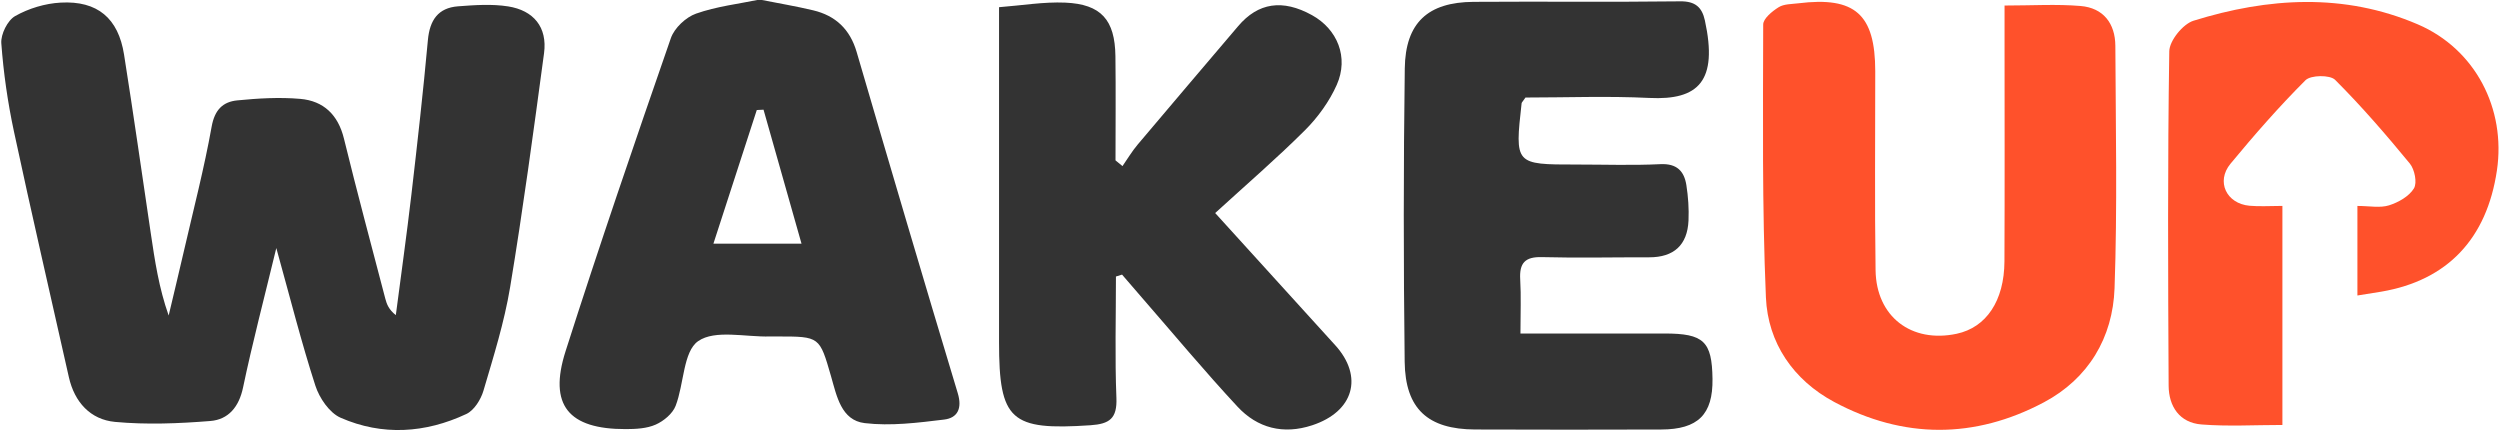
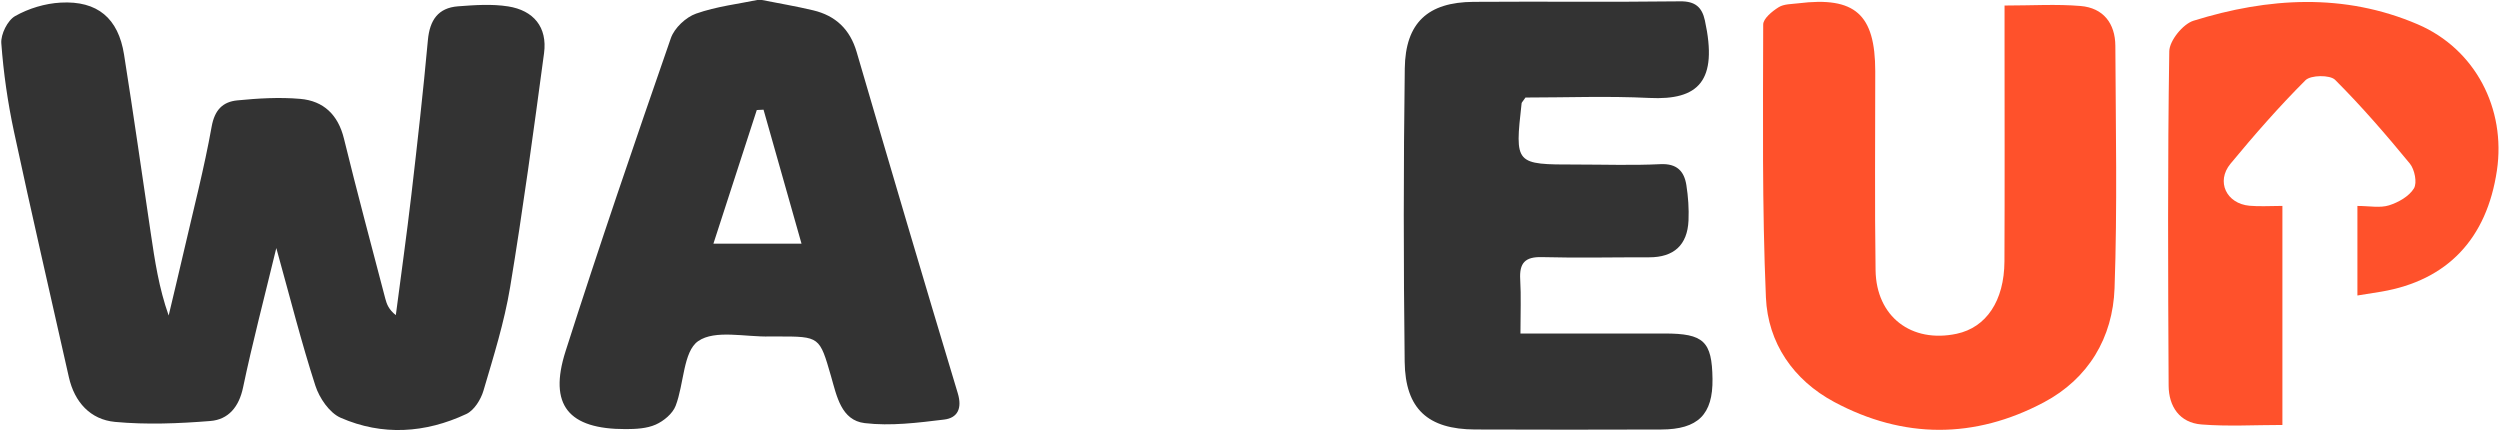
<svg xmlns="http://www.w3.org/2000/svg" width="574" height="100" viewBox="179 764 95 79" version="1.1">
  <defs>
    <clipPath id="clip1">
      <path d="M 101 763.918 L 174 763.918 L 174 842 L 101 842 Z M 101 763.918 " />
    </clipPath>
    <clipPath id="clip2">
      <path d="M 393 764 L 452.961 764 L 452.961 842 L 393 842 Z M 393 764 " />
    </clipPath>
  </defs>
  <g id="surface1">
    <path style=" stroke:none;fill-rule:evenodd;fill:#333333;fill-opacity:1;" d="M 49.887 808.992 C 47.664 818.191 45.555 826.188 43.859 834.273 C 43.117 837.82 41.195 840.102 37.918 840.363 C 32.184 840.824 26.352 841.055 20.641 840.527 C 16.18 840.113 13.281 836.957 12.258 832.398 C 8.926 817.551 5.484 802.723 2.297 787.84 C 1.172 782.582 0.402 777.215 0.008 771.855 C -0.113 770.223 1.137 767.699 2.512 766.918 C 4.961 765.527 7.957 764.625 10.777 764.473 C 17.461 764.105 21.23 767.316 22.27 773.895 C 23.98 784.691 25.516 795.512 27.121 806.324 C 27.852 811.258 28.582 816.195 30.363 821.23 C 31.289 817.316 32.238 813.402 33.141 809.477 C 34.867 801.984 36.809 794.527 38.16 786.965 C 38.707 783.91 40.203 782.465 42.809 782.207 C 46.594 781.836 50.457 781.605 54.234 781.934 C 58.449 782.301 61.094 784.805 62.156 789.141 C 64.531 798.852 67.133 808.508 69.66 818.18 C 69.922 819.176 70.289 820.152 71.566 821.16 C 72.516 813.875 73.539 806.594 74.391 799.297 C 75.477 789.965 76.531 780.625 77.383 771.27 C 77.715 767.664 79.223 765.422 82.855 765.145 C 85.871 764.918 88.977 764.695 91.934 765.16 C 96.535 765.887 99.09 768.906 98.449 773.664 C 96.543 787.836 94.633 802.02 92.293 816.125 C 91.238 822.469 89.285 828.68 87.461 834.867 C 86.988 836.473 85.77 838.43 84.359 839.09 C 76.922 842.578 69.117 843.086 61.555 839.773 C 59.527 838.887 57.699 836.199 56.973 833.953 C 54.43 826.094 52.41 818.062 49.887 808.992 " />
-     <path style=" stroke:none;fill-rule:evenodd;fill:#333333;fill-opacity:1;" d="M 202.184 814.156 C 202.184 821.504 201.98 828.855 202.27 836.188 C 202.414 839.895 201.043 840.898 197.566 841.133 C 183.082 842.102 180.98 840.285 180.98 826.023 C 180.98 807.676 180.98 789.332 180.98 770.984 C 180.98 769.309 180.98 767.633 180.98 765.305 C 185.156 764.984 189.09 764.309 192.988 764.477 C 199.504 764.758 202.004 767.609 202.09 774.184 C 202.172 780.484 202.105 786.785 202.105 793.09 C 202.527 793.434 202.949 793.781 203.371 794.129 C 204.277 792.828 205.09 791.453 206.105 790.246 C 212.164 783.055 218.27 775.906 224.355 768.738 C 227.984 764.469 232.418 763.805 237.742 766.746 C 242.359 769.301 244.453 774.398 242.238 779.387 C 240.898 782.402 238.816 785.281 236.473 787.621 C 231.355 792.727 225.859 797.453 220.184 802.641 C 228.117 811.383 235.023 818.996 241.941 826.598 C 247.145 832.316 245.32 838.664 237.77 841.141 C 232.535 842.863 227.852 841.656 224.234 837.762 C 218.258 831.336 212.637 824.578 206.871 817.957 C 205.672 816.578 204.484 815.191 203.293 813.809 C 202.926 813.922 202.555 814.039 202.184 814.156 " />
    <g clip-path="url(#clip1)" clip-rule="nonzero">
      <path style=" stroke:none;fill-rule:evenodd;fill:#333333;fill-opacity:1;" d="M 129.172 808.195 C 134.938 808.195 139.738 808.195 145.152 808.195 C 142.762 799.758 140.512 791.828 138.262 783.895 C 137.855 783.914 137.445 783.934 137.039 783.957 C 134.465 791.895 131.887 799.832 129.172 808.195 Z M 137.543 763.918 C 140.977 764.598 144.152 765.129 147.277 765.875 C 151.336 766.844 153.949 769.309 155.156 773.441 C 161.195 794.086 167.277 814.719 173.492 835.316 C 174.336 838.102 173.441 839.809 171.027 840.102 C 166.25 840.68 161.332 841.309 156.609 840.746 C 152.348 840.238 151.535 835.82 150.516 832.281 C 148.422 825.047 148.48 825.031 140.816 825.031 C 140.355 825.031 139.895 825.02 139.43 825.031 C 134.984 825.156 129.469 823.75 126.406 825.875 C 123.672 827.777 123.852 833.656 122.316 837.617 C 121.77 839.031 120.16 840.367 118.711 841.012 C 117.094 841.73 115.109 841.828 113.285 841.832 C 102.883 841.859 99.23 837.5 102.355 827.707 C 108.43 808.676 114.906 789.777 121.457 770.91 C 122.094 769.078 124.172 767.125 126.02 766.473 C 129.738 765.16 133.766 764.703 137.543 763.918 " />
    </g>
    <path style=" stroke:none;fill-rule:evenodd;fill:#333333;fill-opacity:1;" d="M 276.469 781.691 C 275.93 782.473 275.777 782.594 275.766 782.727 C 274.527 793.844 274.527 793.844 285.672 793.844 C 290.758 793.844 295.855 794.023 300.934 793.777 C 303.914 793.633 305.25 795.027 305.652 797.582 C 305.984 799.691 306.133 801.867 306.039 804.004 C 305.836 808.457 303.379 810.68 298.891 810.672 C 292.414 810.656 285.934 810.812 279.465 810.637 C 276.387 810.551 275.34 811.707 275.512 814.676 C 275.691 817.719 275.555 820.781 275.555 824.492 C 284.551 824.492 293.117 824.492 301.688 824.492 C 308.805 824.492 310.297 825.902 310.391 832.719 C 310.48 839.176 307.773 841.887 301.078 841.906 C 289.82 841.938 278.562 841.953 267.309 841.902 C 258.773 841.863 254.66 838.172 254.555 829.613 C 254.34 811.887 254.332 794.148 254.574 776.422 C 254.684 768.102 258.785 764.391 267.051 764.336 C 279.543 764.246 292.031 764.398 304.52 764.242 C 307.254 764.207 308.484 765.305 309.008 767.703 C 311.41 778.711 307.855 782.207 298.934 781.766 C 291.406 781.395 283.852 781.691 276.469 781.691 " />
    <path style=" stroke:none;fill-rule:evenodd;fill:#ff512b;fill-opacity:1;" d="M 363.363 765.004 C 368.363 765.004 372.785 764.719 377.152 765.086 C 381.277 765.43 383.441 768.246 383.461 772.324 C 383.523 786.98 383.836 801.648 383.316 816.281 C 383 825.254 378.57 832.688 370.496 836.977 C 357.934 843.648 345.004 843.629 332.457 836.906 C 325.066 832.945 320.43 826.215 320.078 817.938 C 319.375 801.461 319.559 784.945 319.586 768.445 C 319.586 767.371 321.211 766.047 322.379 765.316 C 323.344 764.707 324.75 764.75 325.969 764.598 C 336.242 763.332 339.902 766.578 339.91 776.93 C 339.918 788.961 339.793 800.996 339.969 813.027 C 340.094 821.449 346.484 826.285 354.684 824.539 C 360.039 823.395 363.309 818.582 363.344 811.41 C 363.406 797.992 363.363 784.57 363.363 771.148 C 363.363 769.469 363.363 767.789 363.363 765.004 " />
    <g clip-path="url(#clip2)" clip-rule="nonzero">
      <path style=" stroke:none;fill-rule:evenodd;fill:#ff512b;fill-opacity:1;" d="M 413.762 801.348 C 413.762 814.754 413.762 827.504 413.762 841.082 C 408.73 841.082 403.883 841.371 399.086 840.992 C 395.109 840.68 393.145 837.727 393.125 833.945 C 393.016 813.73 392.934 793.516 393.242 773.305 C 393.27 771.375 395.719 768.355 397.641 767.758 C 411.195 763.547 424.953 762.688 438.309 768.414 C 448.777 772.906 454.324 783.734 452.672 794.91 C 450.832 807.336 443.672 814.855 431.727 816.898 C 430.527 817.102 429.32 817.285 427.367 817.598 C 427.367 814.816 427.367 812.281 427.367 809.746 C 427.367 807.152 427.367 804.555 427.367 801.355 C 429.547 801.355 431.465 801.758 433.098 801.246 C 434.805 800.711 436.75 799.605 437.621 798.168 C 438.234 797.145 437.75 794.727 436.871 793.66 C 432.562 788.422 428.113 783.27 423.32 778.48 C 422.391 777.555 418.906 777.602 417.949 778.551 C 413.156 783.34 408.676 788.465 404.352 793.691 C 401.68 796.922 403.598 800.934 407.793 801.32 C 409.621 801.488 411.477 801.348 413.762 801.348 " />
    </g>
  </g>
</svg>